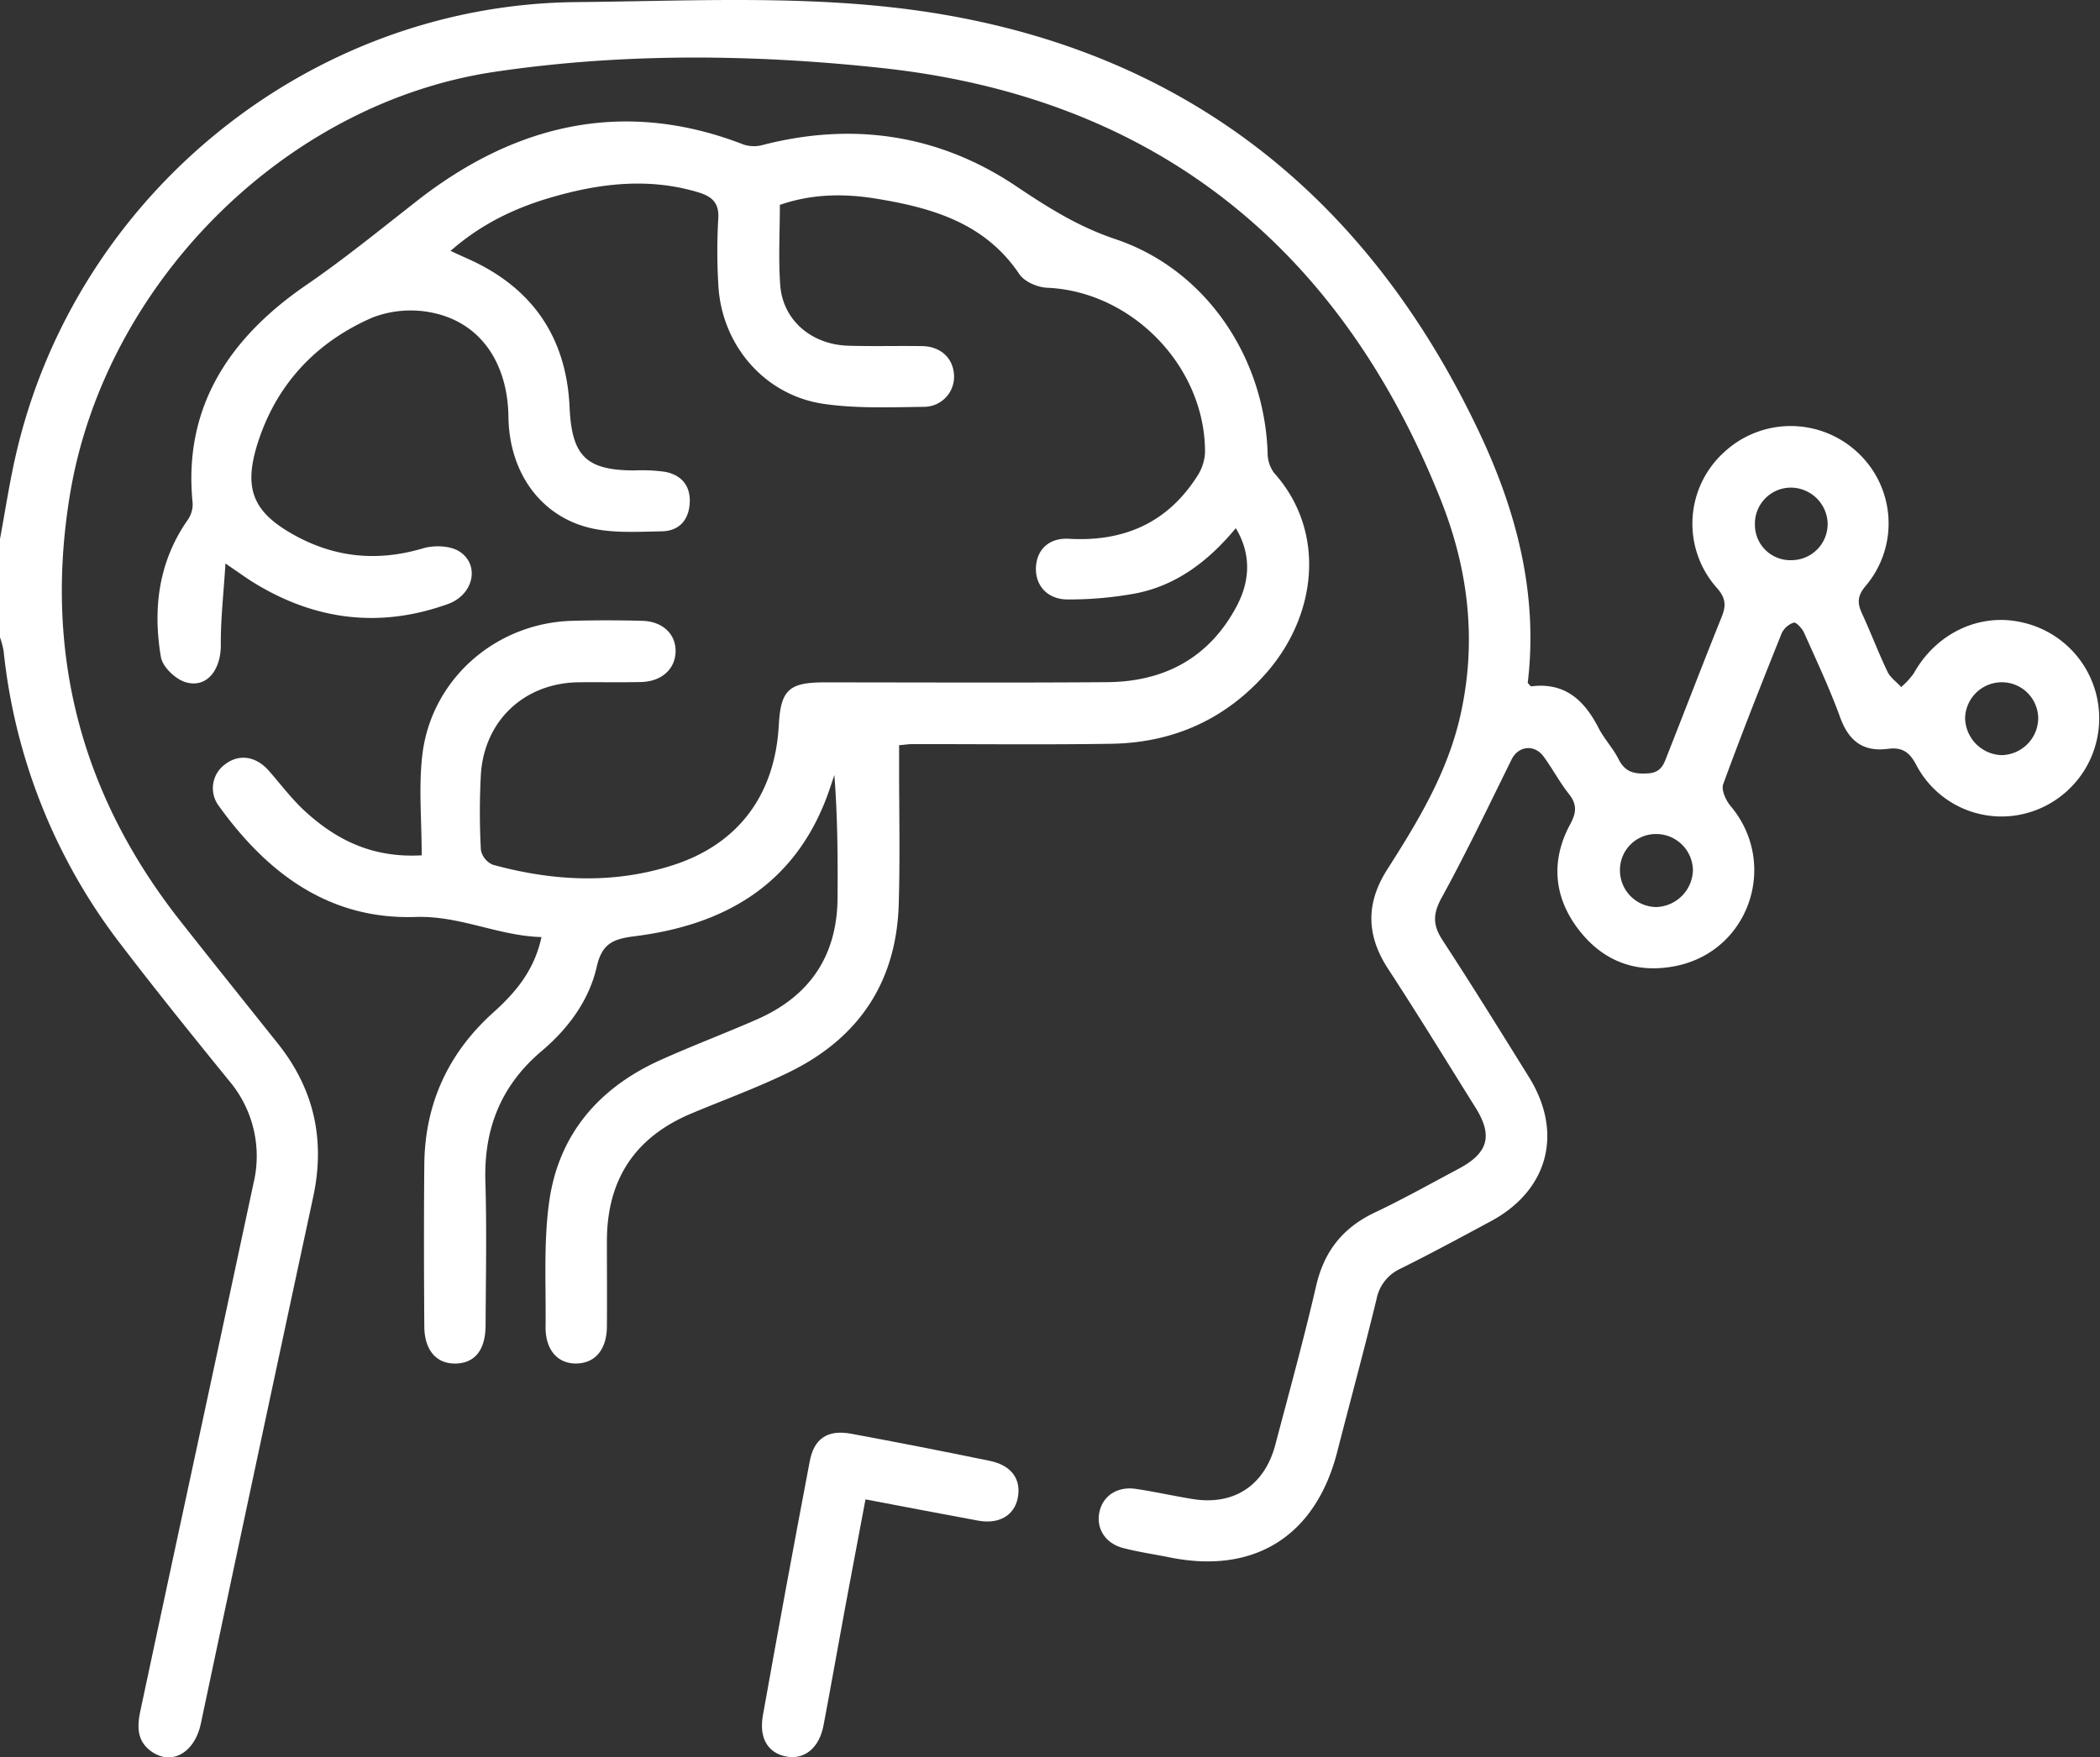
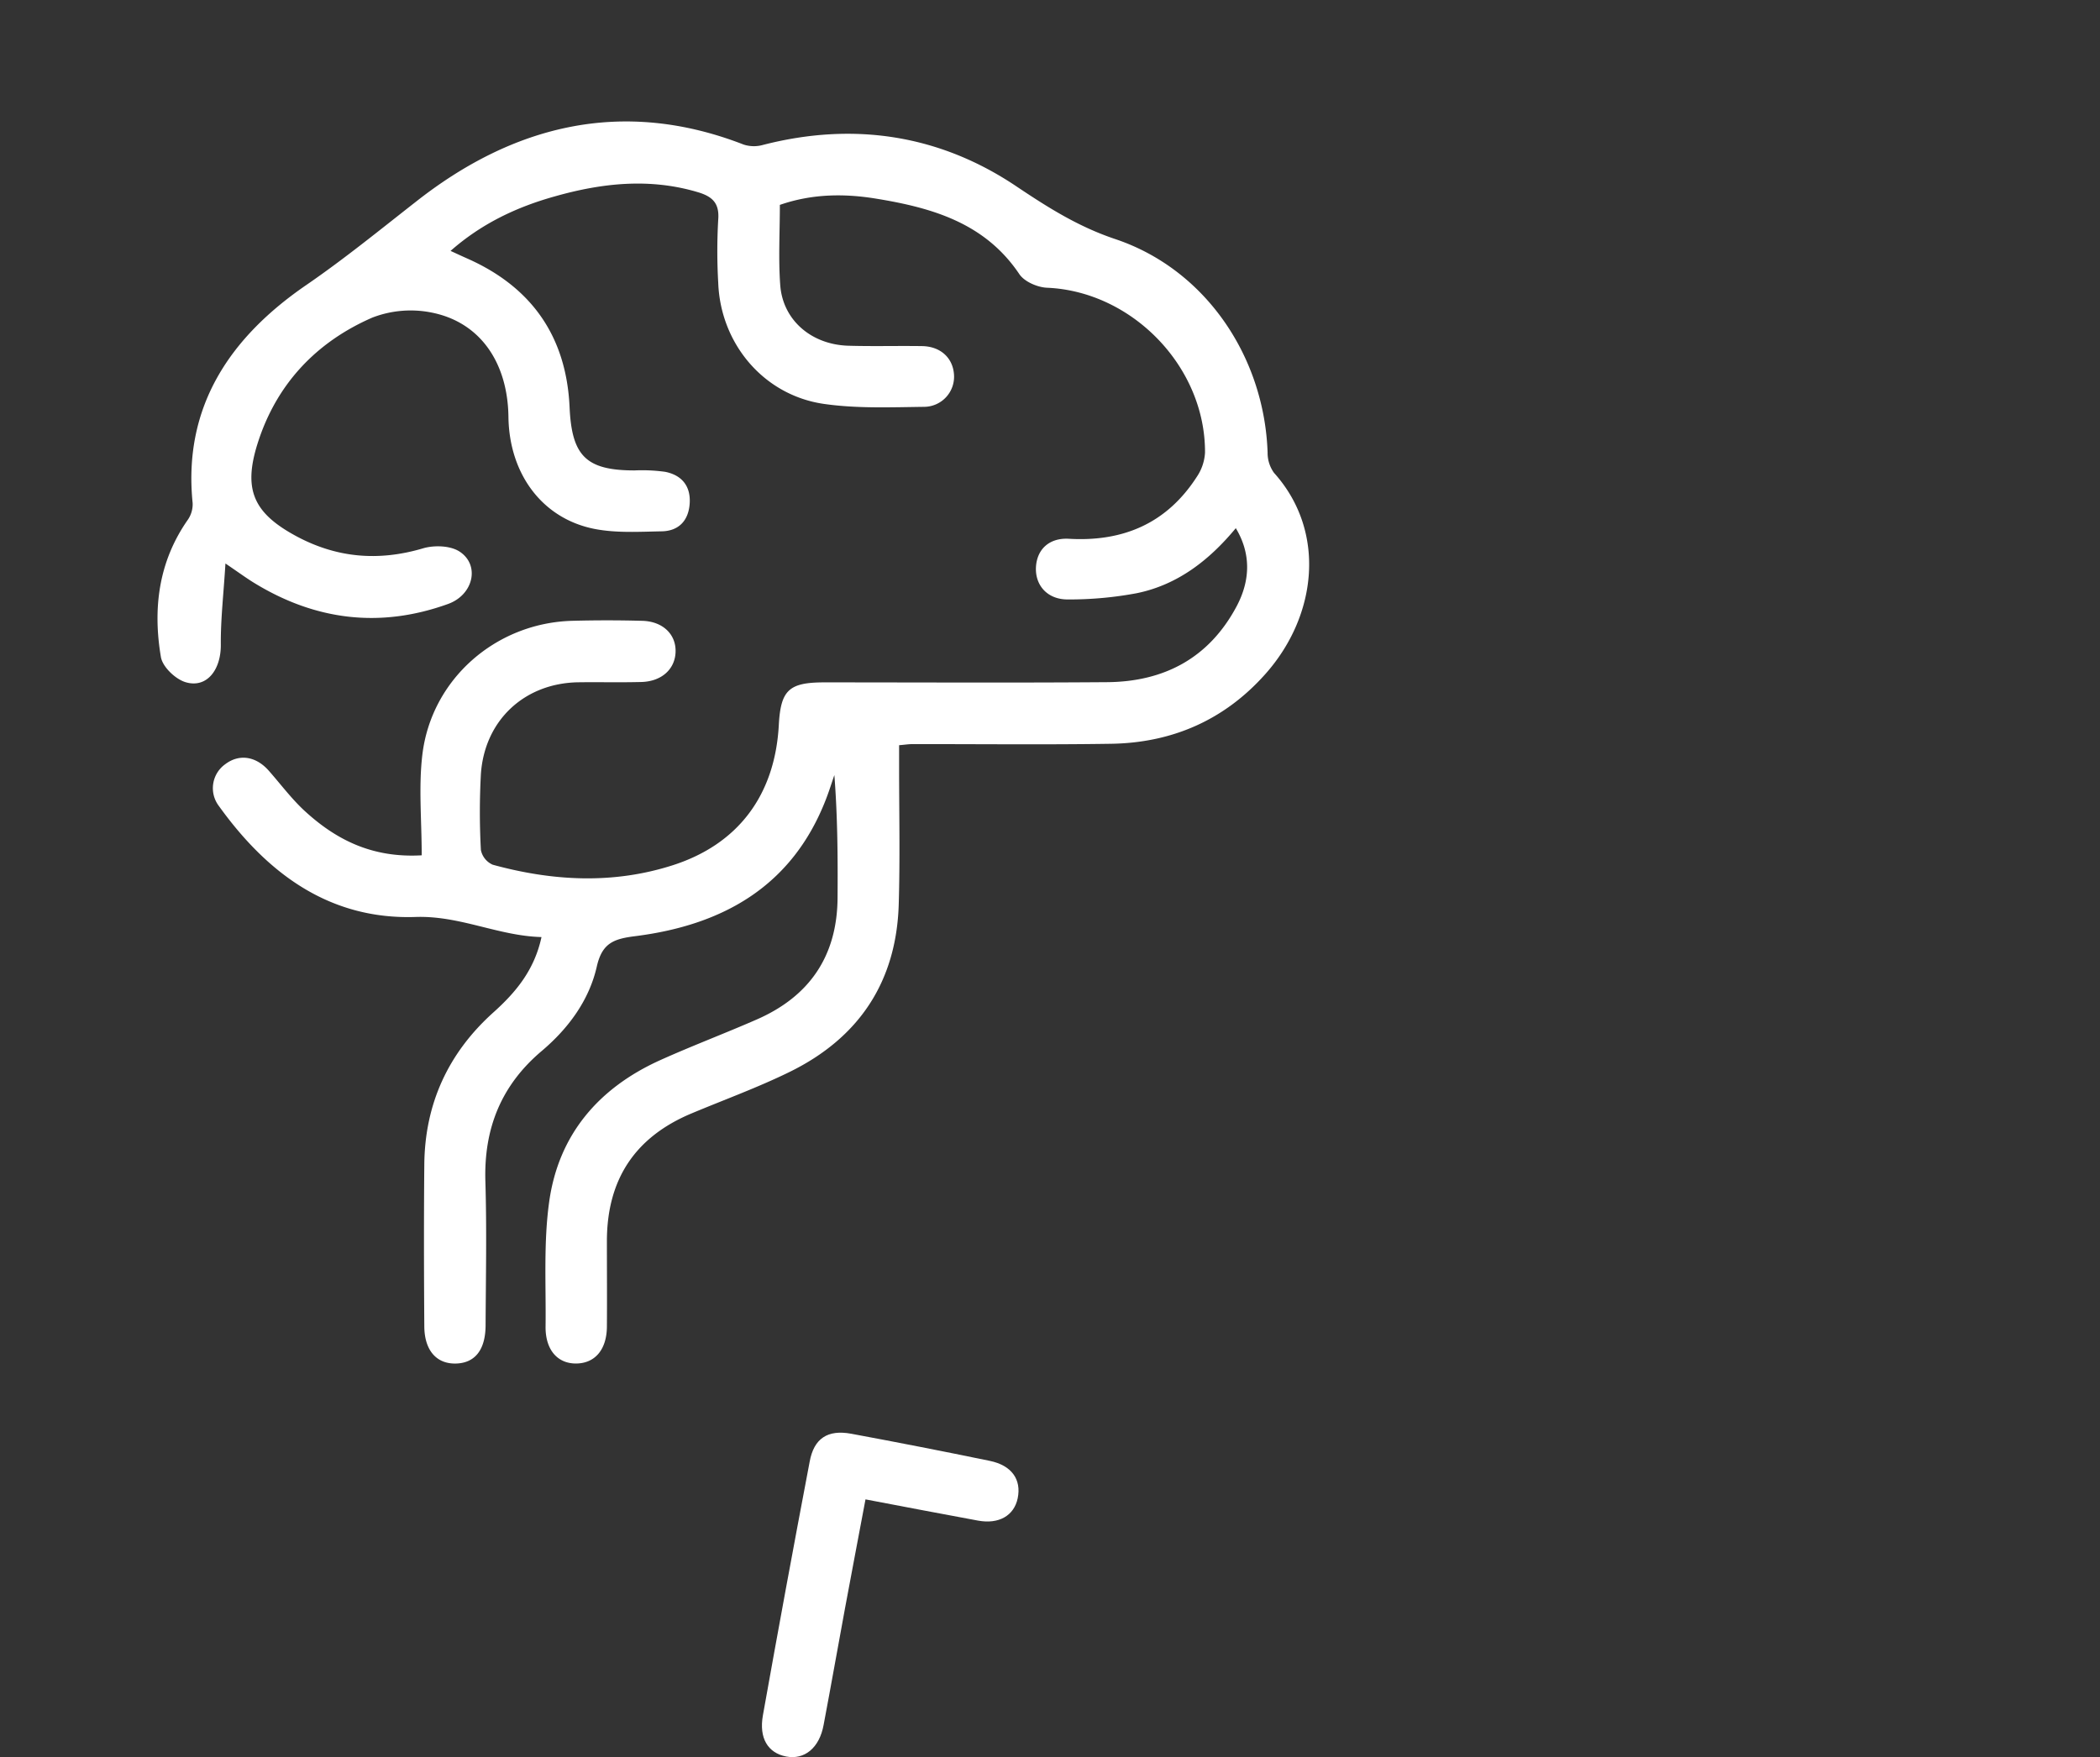
<svg xmlns="http://www.w3.org/2000/svg" id="Layer_1" data-name="Layer 1" viewBox="0 0 499.27 417.88">
  <rect x="0" y="0" width="499.27" height="417.88" fill="#333333" stroke="none" />
  <defs>
    <style>.cls-1{fill:#fff;}</style>
  </defs>
  <title>neuro-icon-white</title>
-   <path class="cls-1" d="M0,131.44c1.24-6.67,2.25-13.39,3.77-20C18,49.51,73.64,4.38,137,3.78c24.68-.23,49.59-1.48,74,1.13,65.7,7,112.65,41.69,140.8,101.41,8.83,18.73,13.94,38.47,11.41,59.36.41.39.66.82.86.8,8.05-1,12.63,3.36,16,9.93,1.33,2.59,3.43,4.78,4.73,7.37,1.57,3.11,3.69,3.59,7,3.4s3.84-2.42,4.69-4.58c4.29-10.86,8.46-21.78,12.83-32.61,1.08-2.67,1-4.47-1.08-6.85a22.94,22.94,0,0,1,1.39-32.08,23.27,23.27,0,0,1,31.84-.35,23,23,0,0,1,2,32c-1.95,2.34-1.89,4.05-.77,6.48,2.11,4.57,3.88,9.29,6.05,13.82.67,1.41,2.15,2.43,3.26,3.63a18.24,18.24,0,0,0,3-3.27c5.35-9.59,15.73-14.48,25.9-12.06a23.36,23.36,0,0,1,1.43,45.18A22.88,22.88,0,0,1,455.6,185.2c-1.65-3.21-3.5-4.28-6.74-3.86-5.93.77-9.32-1.87-11.36-7.46-2.49-6.85-5.61-13.48-8.59-20.15-.46-1-1.86-2.55-2.44-2.4a4.87,4.87,0,0,0-2.89,2.56c-4.77,11.9-9.49,23.81-13.89,35.85-.5,1.36.61,3.84,1.73,5.17C423,208.66,415.89,229.55,398.3,233c-9.55,1.88-17.44-1.3-23.18-8.93s-6.42-16.24-1.84-24.73c1.54-2.85,1.7-4.78-.31-7.31-2.21-2.79-3.87-6-6-8.88-2.24-3-6-2.47-7.58.7-5.43,11-10.74,22.13-16.65,32.91-2.11,3.85-2.12,6.52.24,10.11,7,10.73,13.77,21.65,20.54,32.55,8.2,13.19,4.58,26.87-9,34.21-7.15,3.85-14.29,7.71-21.56,11.32a10.06,10.06,0,0,0-5.7,7.28c-2.95,12.13-6.24,24.19-9.34,36.29-5.13,20-19.65,29.18-39.86,25.08-3.66-.74-7.37-1.27-11-2.21-4.38-1.13-6.59-4.82-5.62-8.8.9-3.73,4.31-5.92,8.63-5.27,4.49.67,8.94,1.67,13.42,2.4,9.82,1.61,17.14-3.16,19.72-12.92,3.31-12.55,6.77-25.07,9.69-37.72,1.9-8.27,6.36-13.89,14-17.5,6.74-3.19,13.26-6.86,19.85-10.36,7.09-3.77,8.24-7.85,4.05-14.57-6.88-11-13.67-22.1-20.79-33-5.22-8-5.3-15.62-.18-23.65,7.26-11.36,14.22-22.87,17.3-36.29,4.06-17.73,2.05-34.9-4.6-51.59-24-60.29-68.16-95.64-132.72-102.65-30.58-3.32-61.76-3.65-92.4.92C67.38,27.92,24.86,71,16.63,120.89c-6.23,37.71,2.67,71.5,26.29,101.46,7.64,9.7,15.37,19.33,23.08,29,8.69,10.85,11.38,23,8.45,36.59Q61,350.49,47.75,413.13c-1.49,7-7,10.06-11.81,6.58-3.5-2.52-3.32-6.06-2.55-9.69q5.43-25.49,10.91-50.94,8-37.12,15.93-74.26a27.71,27.71,0,0,0-5.83-24.63C45.8,249.6,37.25,239,28.94,228.13A137.57,137.57,0,0,1,.86,158.07,21.13,21.13,0,0,0,0,154.84ZM393.74,201.6a8.55,8.55,0,0,0-8.6,8.65,8.73,8.73,0,0,0,8.64,8.71,9,9,0,0,0,8.71-8.76A8.74,8.74,0,0,0,393.74,201.6Zm82-18.76a8.87,8.87,0,0,0,8.84-8.56,8.65,8.65,0,0,0-8.53-8.77A8.74,8.74,0,0,0,467.2,174,9,9,0,0,0,475.77,182.84ZM426,136.48a8.61,8.61,0,0,0,8.52-8.75,8.79,8.79,0,0,0-8.87-8.5,8.57,8.57,0,0,0-8.42,8.84A8.41,8.41,0,0,0,426,136.48Z" transform="translate(0 -3.28)" />
  <path class="cls-1" d="M100.26,206.66c0-8.36-.76-16.22.15-23.88,2.14-18,17.46-31.38,35.63-31.88,5.52-.15,11.05-.15,16.58,0,4.88.1,8.08,3.13,8,7.3s-3.3,7.13-8.18,7.25c-5,.13-10.08,0-15.11.07-12.74.27-22.16,9.12-23,21.87a166.83,166.83,0,0,0,0,18,4.86,4.86,0,0,0,2.82,3.51c14.21,3.89,28.54,4.68,42.74.14,15.64-5,24.37-16.74,25.27-33.37.45-8.28,2.4-10.12,10.76-10.13,22.43,0,44.86.12,67.28-.05,13.55-.1,24.2-5.72,30.74-17.92,3.52-6.55,3.35-12.92-.13-18.7-6.3,7.61-13.83,13.49-23.58,15.47a86.77,86.77,0,0,1-16.42,1.48c-4.83,0-7.76-3.4-7.51-7.73.24-4.15,3.11-7,7.93-6.69,12.95.72,23.24-3.76,30.33-14.77a11.4,11.4,0,0,0,1.93-5.71c.11-20.42-17.32-38.36-37.56-39.22-2.28-.1-5.38-1.44-6.58-3.23-8.12-12.09-20.57-15.74-33.78-17.91C201,49.29,193.21,49.29,185.41,52c0,6.46-.37,12.8.09,19.08.61,8.33,7.42,14.17,16.25,14.41,5.84.17,11.7,0,17.55.09,4.36.1,7.25,2.84,7.51,6.76a7.16,7.16,0,0,1-7.14,7.68c-7.94.1-16,.43-23.81-.7-14.3-2.07-24.56-14.32-25.1-28.77a131.14,131.14,0,0,1,0-15.1c.3-3.91-1.45-5.45-4.81-6.46-11.49-3.44-22.85-2.19-34.09,1-9,2.52-17.31,6.41-24.74,12.95,1.63.75,2.9,1.34,4.19,1.91,15.26,6.83,23.36,18.64,24.11,35.29.52,11.51,3.88,15,15.42,15a40.11,40.11,0,0,1,7.28.33c4.06.79,6.18,3.51,5.84,7.69-.32,4-2.67,6.38-6.61,6.46-5.34.1-10.84.44-16-.57-12.45-2.45-20.3-13.11-20.47-26.66-.17-12.72-6.55-22.27-17.84-24.7A25.3,25.3,0,0,0,88.52,78.8c-13.38,5.83-22.86,15.89-27.3,30-3.39,10.8-1,16.34,8.79,21.74s19.86,6.3,30.59,3.12c2.62-.77,6.38-.65,8.57.72,5,3.16,3.46,10.32-2.66,12.52-16.17,5.83-31.6,3.9-46.19-5.08-1.77-1.09-3.45-2.33-6.72-4.55-.44,7.22-1.15,13.26-1.1,19.29s-3.36,10.45-8.4,8.93c-2.4-.73-5.46-3.63-5.85-6-1.94-11.52-.56-22.64,6.38-32.58a6.5,6.5,0,0,0,1.17-4C43.44,99.7,55,83.25,72.9,71c9-6.19,17.35-13,25.89-19.68C122,33,148.05,26.48,176.81,37.66a7.91,7.91,0,0,0,4.55.09c21.66-5.58,42.16-2.43,60.52,10,7.48,5,14.56,9.46,23.3,12.39,21.46,7.2,35.41,28,36.19,50.75a8.07,8.07,0,0,0,1.52,4.82c12.49,13.88,10.32,34-2.11,47.91-9.72,10.9-22.13,16.3-36.64,16.52-15.76.24-31.53.06-47.29.08-.8,0-1.6.13-3.09.26v5.22c0,10.89.24,21.78-.09,32.66-.56,18.42-9.49,31.74-25.92,39.8-7.56,3.71-15.52,6.6-23.3,9.86-13.43,5.61-20.12,15.65-20.16,30.3,0,6.82.05,13.65,0,20.48-.06,5.36-2.78,8.58-7.14,8.7-4.55.12-7.51-3.21-7.44-8.81.12-9.9-.5-19.93.86-29.66,2.24-16,11.81-27.1,26.46-33.69,7.55-3.4,15.3-6.32,22.88-9.64,12.57-5.49,19.13-15.11,19.22-28.92.07-9.69,0-19.39-.76-29.2-.66,1.92-1.26,3.86-2,5.75-8,20.68-24.47,29.91-45.3,32.55-5.09.64-7.9,1.58-9.18,7.23-1.83,8.06-6.78,14.74-13.11,20.09-9.65,8.16-13.76,18.44-13.38,31,.34,11.37.11,22.75.05,34.13,0,5.94-2.54,9.08-7.09,9.18s-7.45-3.1-7.48-8.85c-.09-12.84-.12-25.68,0-38.52.14-14.42,5.7-26.49,16.43-36.13,5.28-4.74,9.72-10,11.43-17.91-10.26-.27-19.36-5.13-29.92-4.78-20.51.69-35.24-10.36-46.74-26.33a7,7,0,0,1,1.48-10c3.32-2.51,7.3-1.91,10.36,1.57,2.79,3.17,5.34,6.59,8.41,9.45C79.8,202.9,88.4,207.34,100.26,206.66Z" transform="translate(0 -3.28)" />
  <path class="cls-1" d="M205.77,359.81c-1.65,8.77-3.28,17.33-4.87,25.89-1.71,9.25-3.34,18.51-5.09,27.75-1,5.47-4.56,8.35-8.91,7.5s-6.49-4.37-5.52-9.8q5.38-30.16,11.11-60.27c1-5.58,4.3-7.71,9.88-6.68q16.5,3.06,32.94,6.45c5.22,1.07,7.57,4.44,6.64,8.91-.86,4.11-4.47,6.21-9.41,5.3C223.8,363.26,215.07,361.57,205.77,359.81Z" transform="translate(0 -3.28)" />
</svg>